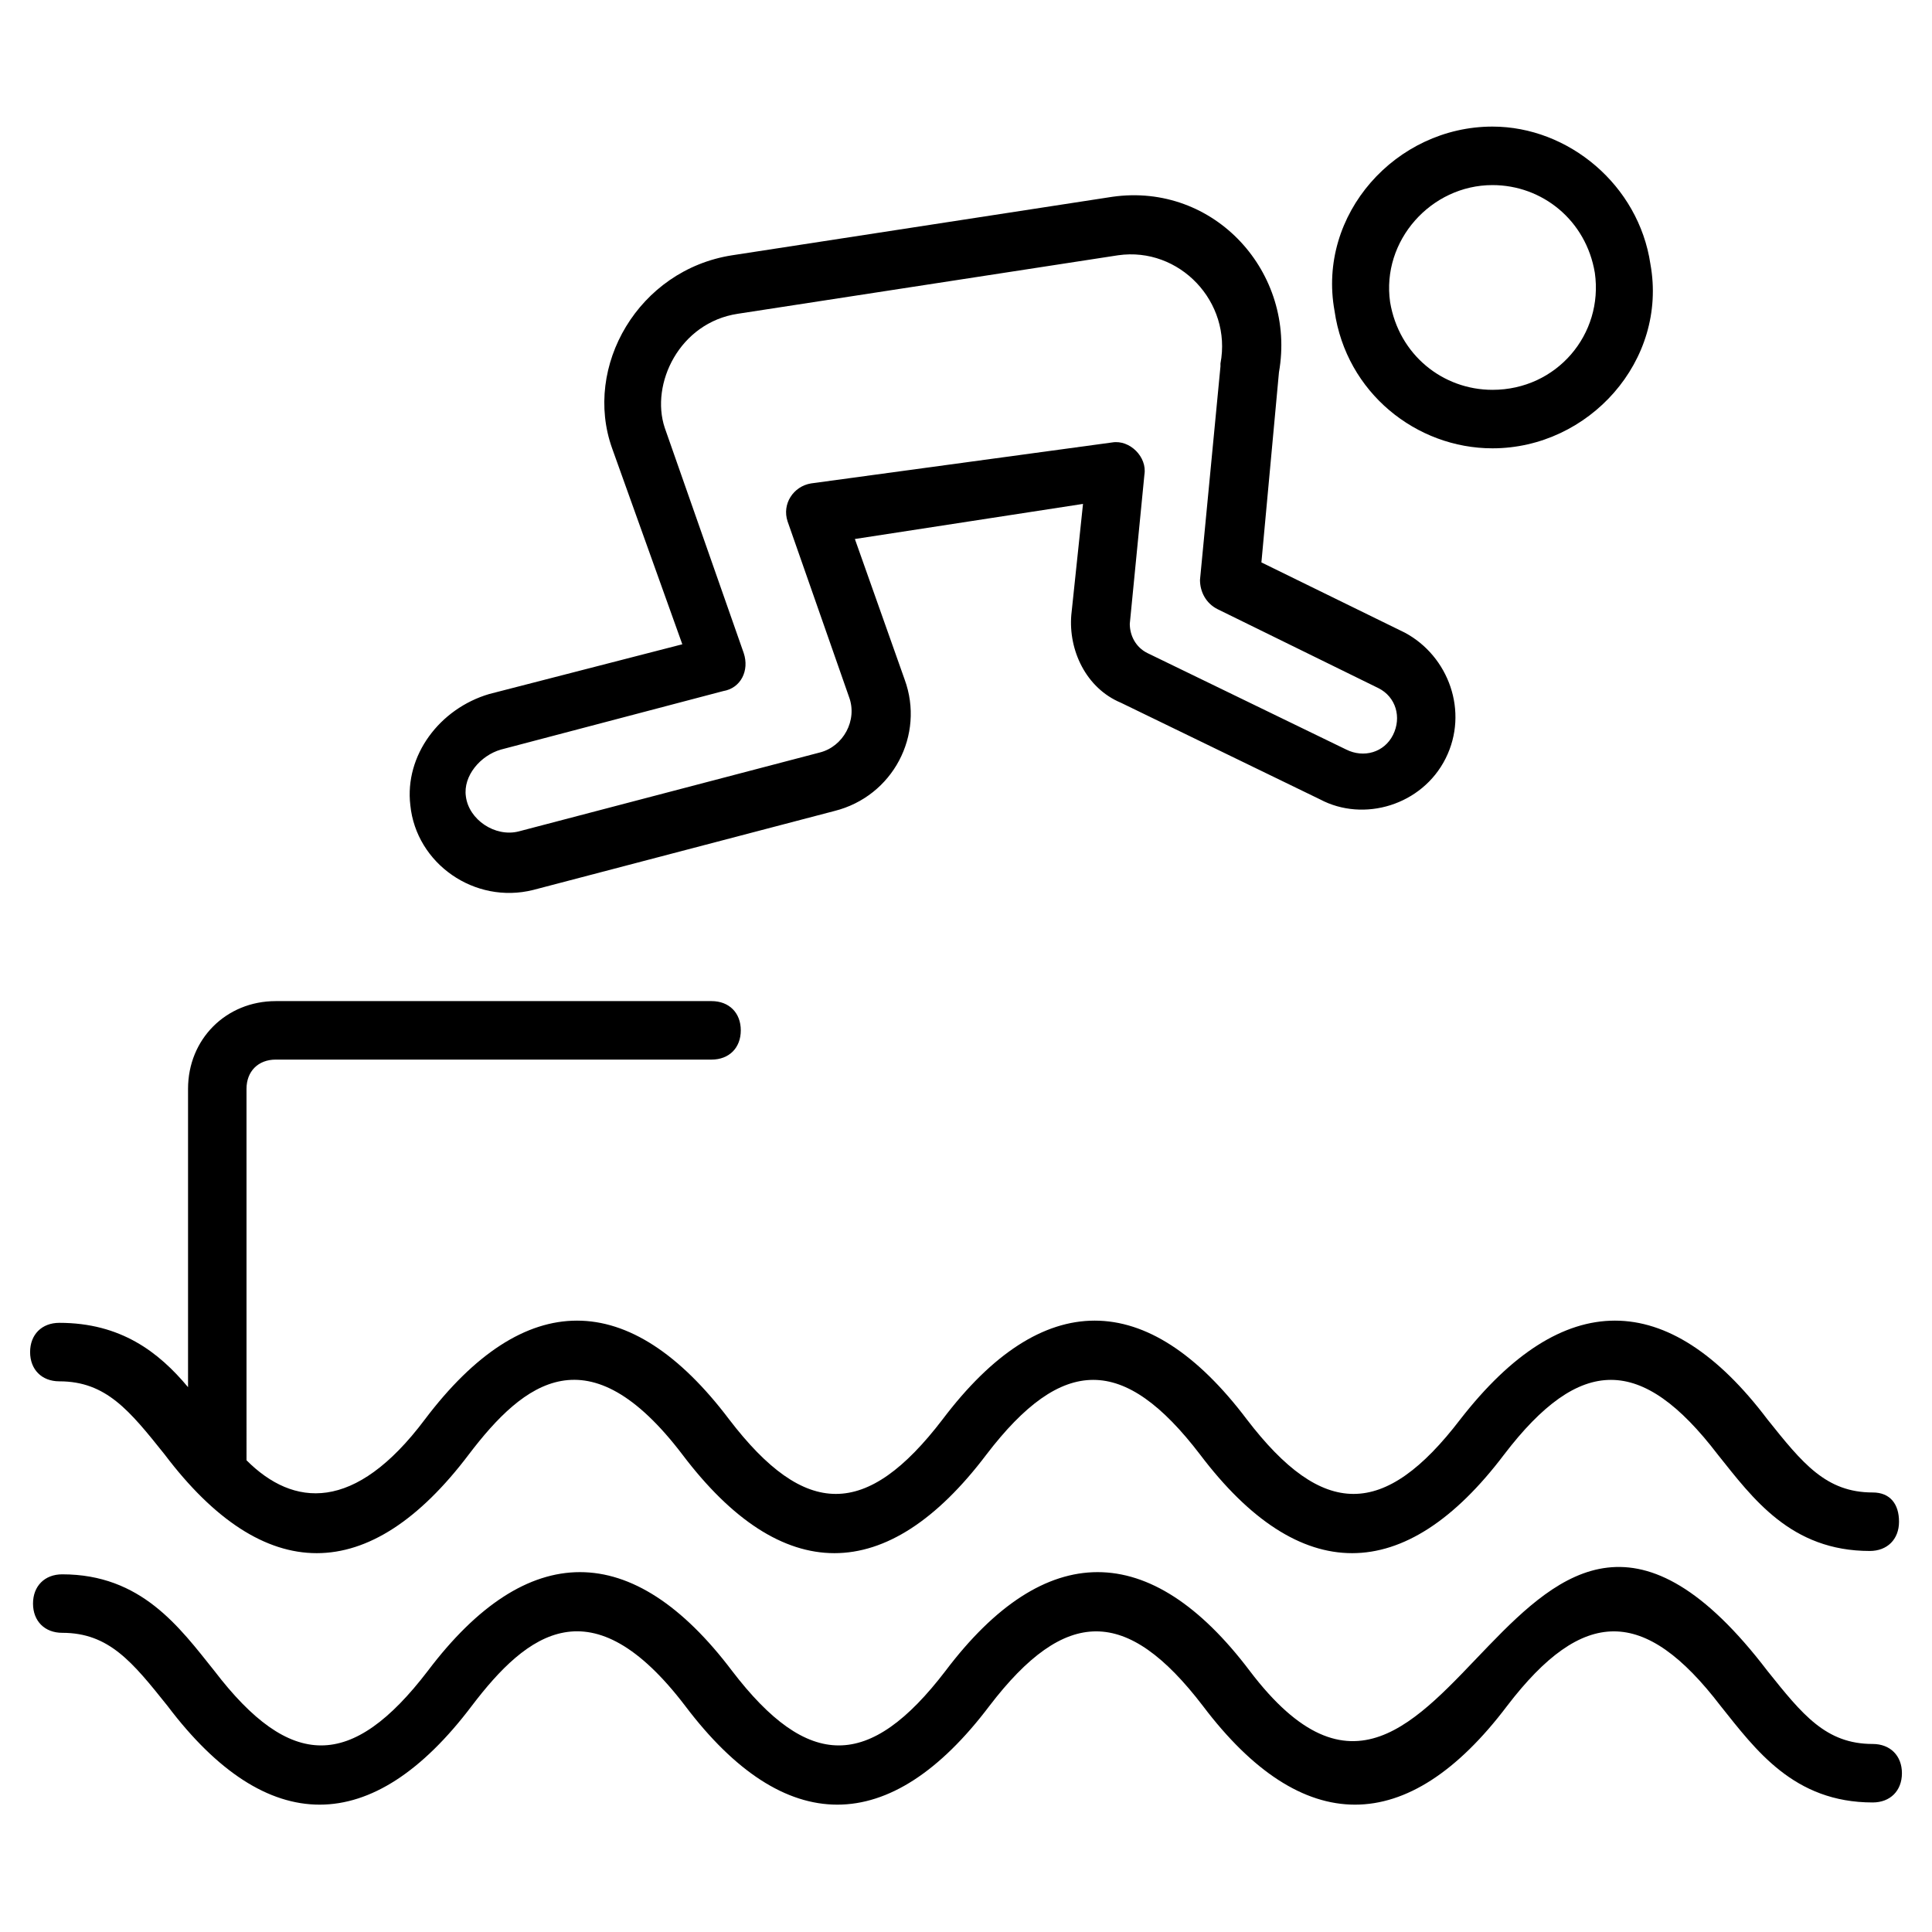
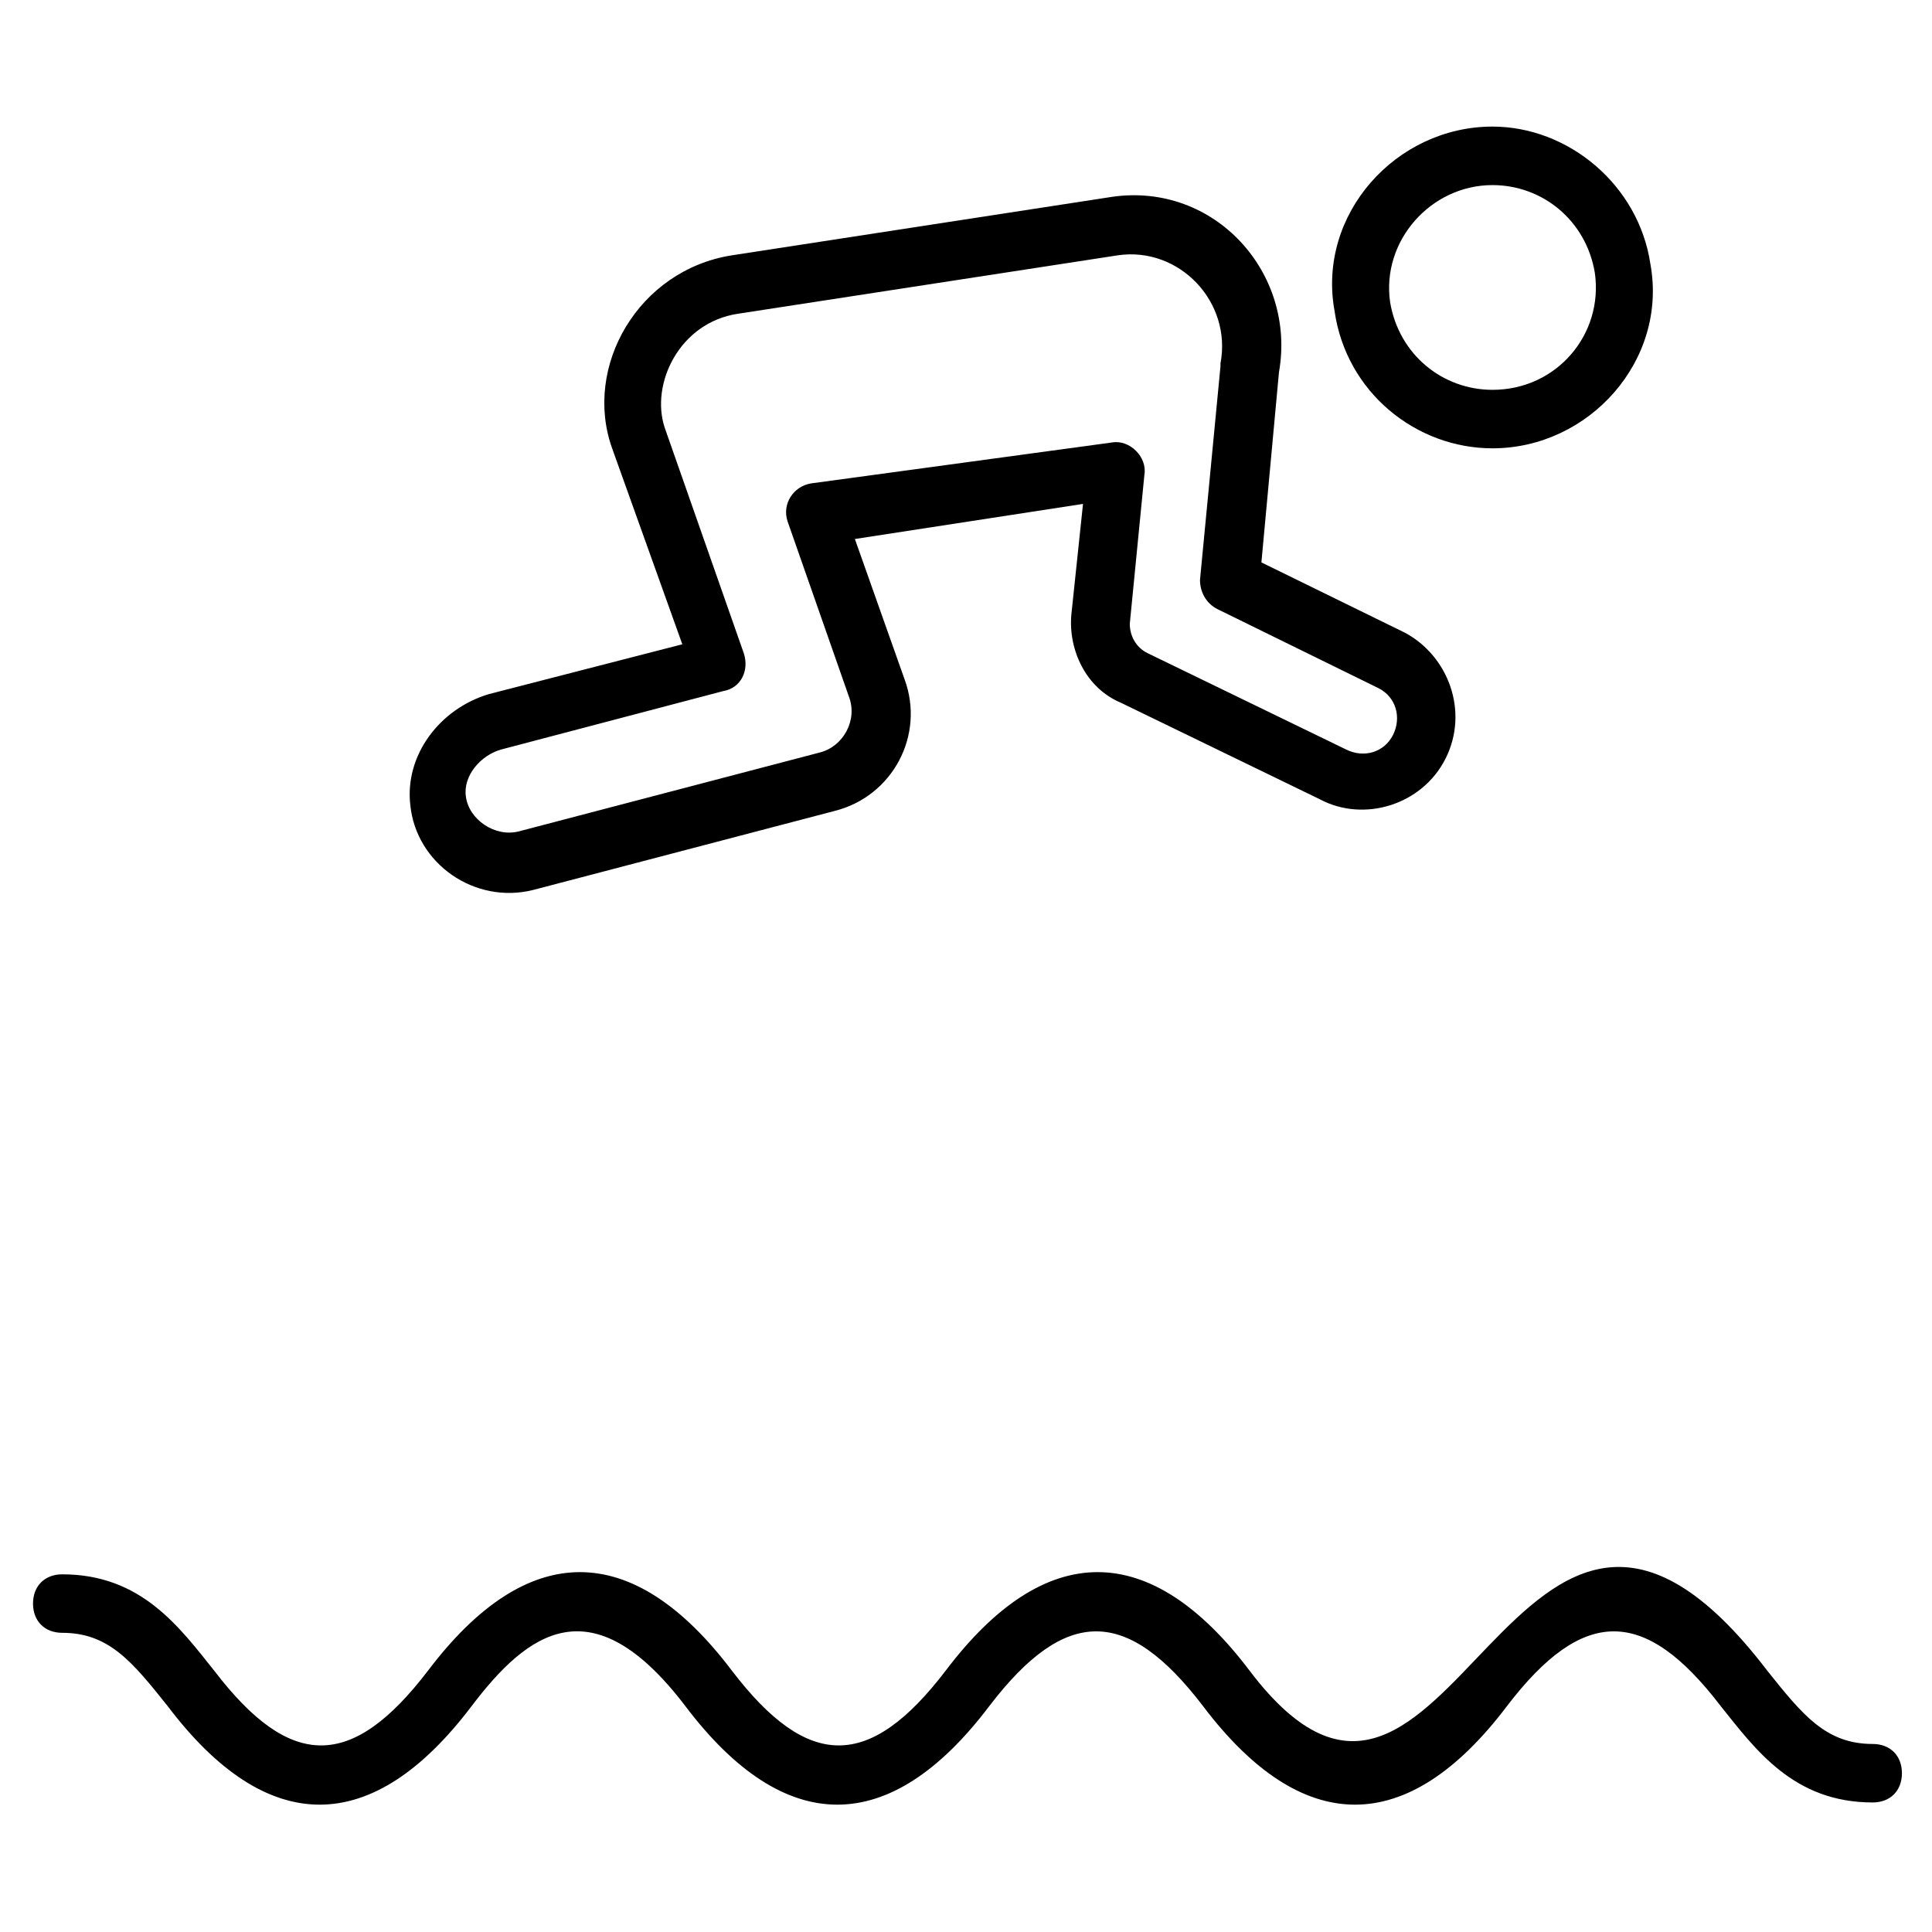
<svg xmlns="http://www.w3.org/2000/svg" fill="#000000" width="800px" height="800px" version="1.1" viewBox="144 144 512 512">
  <g>
-     <path d="m640.28 539.52c-12.402 0-18.602-7.75-27.902-19.379-26.352-34.879-54.258-34.879-81.383 0-20.152 26.352-36.43 26.352-56.582 0-26.352-34.879-54.258-34.879-80.609 0-20.152 26.352-36.43 26.352-56.582 0-26.352-34.879-54.258-34.879-80.609 0-18.602 24.805-34.879 23.254-47.281 10.852l-0.004-98.438c0-4.652 3.102-7.75 7.75-7.75h115.49c4.652 0 7.75-3.102 7.75-7.75 0-4.652-3.102-7.75-7.75-7.75h-115.48c-13.176 0-23.254 10.078-23.254 23.254v79.059c-7.75-9.301-17.828-17.051-34.105-17.051-4.652 0-7.75 3.102-7.75 7.75 0 4.652 3.102 7.75 7.75 7.75 12.402 0 18.602 7.75 27.902 19.379 26.352 34.879 54.258 34.879 80.609 0 14.727-19.379 31.777-32.555 56.582 0 26.352 34.879 54.258 34.879 80.609 0 20.152-26.352 36.43-26.352 56.582 0 26.352 34.879 54.258 34.879 80.609 0 20.152-26.352 36.43-26.352 56.582 0 9.301 11.625 19.379 25.578 40.305 25.578 4.652 0 7.75-3.102 7.75-7.75 0.004-4.652-2.324-7.754-6.973-7.754z" />
    <path d="m640.28 606.17c-12.402 0-18.602-7.75-27.902-19.379-67.434-88.359-83.711 70.535-137.19 0-26.352-34.879-54.258-34.879-80.609 0-20.152 26.352-36.43 26.352-56.582 0-26.352-34.879-54.258-34.879-80.609 0-20.152 26.352-36.43 26.352-56.582 0-9.301-11.625-19.379-25.578-40.305-25.578-4.652 0-7.75 3.102-7.75 7.75 0 4.652 3.102 7.75 7.75 7.75 12.402 0 18.602 7.75 27.902 19.379 26.352 34.879 54.258 34.879 80.609 0 14.727-19.379 31.777-32.555 56.582 0 26.352 34.879 54.258 34.879 80.609 0 20.152-26.352 36.43-26.352 56.582 0 26.352 34.879 54.258 34.879 80.609 0 20.152-26.352 36.43-26.352 56.582 0 9.301 11.625 19.379 25.578 40.305 25.578 4.652 0 7.75-3.102 7.75-7.75s-3.102-7.75-7.75-7.75z" />
    <path d="m285.29 379.85 79.836-20.926c15.5-3.875 24.027-20.152 18.602-34.879l-13.176-37.203 60.457-9.301-3.102 29.453c-0.773 9.301 3.875 19.379 13.176 23.254l52.707 25.578c11.625 6.199 27.129 1.551 33.328-10.852s0.773-27.129-10.852-33.328l-37.98-18.602 4.652-50.383c4.652-26.352-17.051-50.383-44.18-46.504l-100.76 15.5c-24.805 3.875-39.531 29.453-31.777 51.156l18.602 51.93-51.156 13.176c-13.176 3.875-22.477 16.277-20.926 29.453 1.547 15.5 17.047 26.352 32.551 22.477zm-8.527-37.207 58.906-15.5c4.652-0.773 6.977-5.426 5.426-10.078l-20.926-59.684c-3.875-11.625 3.875-27.902 19.379-30.23l100.76-15.5c16.277-2.324 30.23 12.402 27.129 28.68v0.773l-5.426 56.582c0 3.102 1.551 6.199 4.652 7.75l42.629 20.926c4.652 2.324 6.199 7.75 3.875 12.402-2.324 4.652-7.75 6.199-12.402 3.875l-52.707-25.578c-3.102-1.551-4.652-4.652-4.652-7.75l3.875-39.531c0.773-4.652-3.875-9.301-8.527-8.527l-79.832 10.859c-4.652 0.773-7.75 5.426-6.199 10.078l16.277 46.504c2.324 6.199-1.551 13.176-7.75 14.727l-79.836 20.926c-6.199 1.551-13.176-3.102-13.953-9.301-0.773-5.426 3.875-10.852 9.301-12.402z" />
    <path d="m539.52 262.81c25.578 0 46.504-23.254 41.855-48.832-3.102-20.926-21.703-36.43-41.855-36.43-25.578 0-46.504 23.254-41.855 48.832 3.102 21.703 21.703 36.43 41.855 36.43zm0-69.758c13.176 0 24.805 9.301 27.129 23.254 2.324 16.277-10.078 31.004-27.129 31.004-13.176 0-24.805-9.301-27.129-23.254-2.324-16.277 10.852-31.004 27.129-31.004z" />
  </g>
</svg>